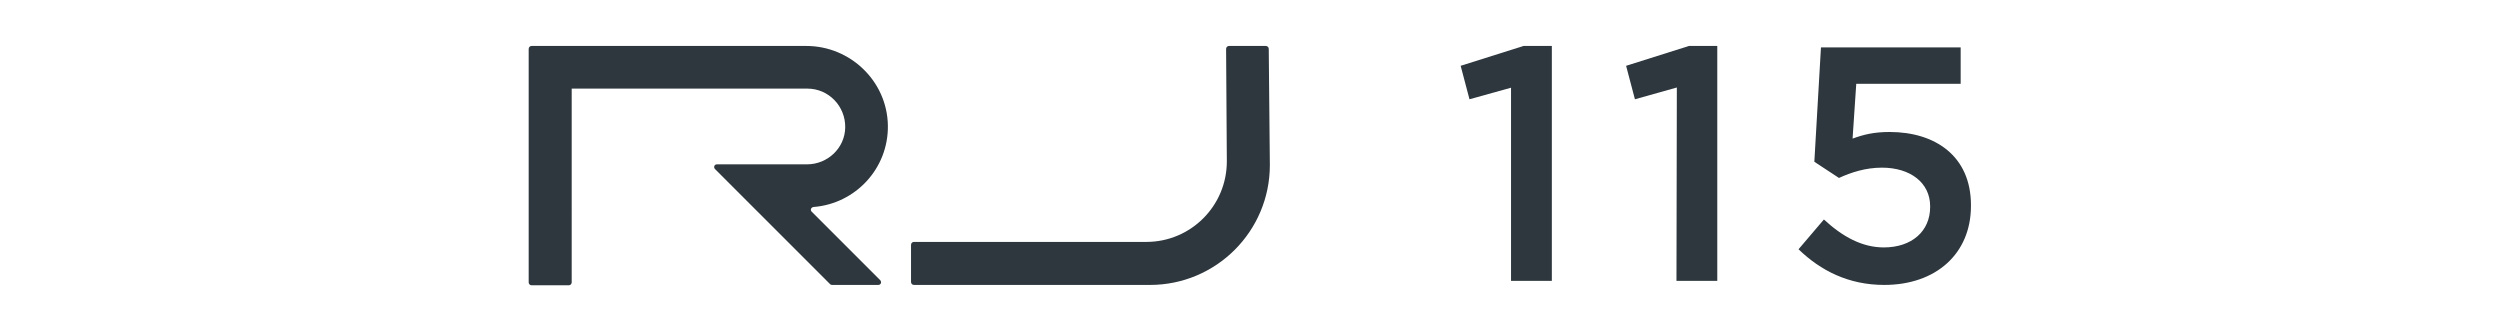
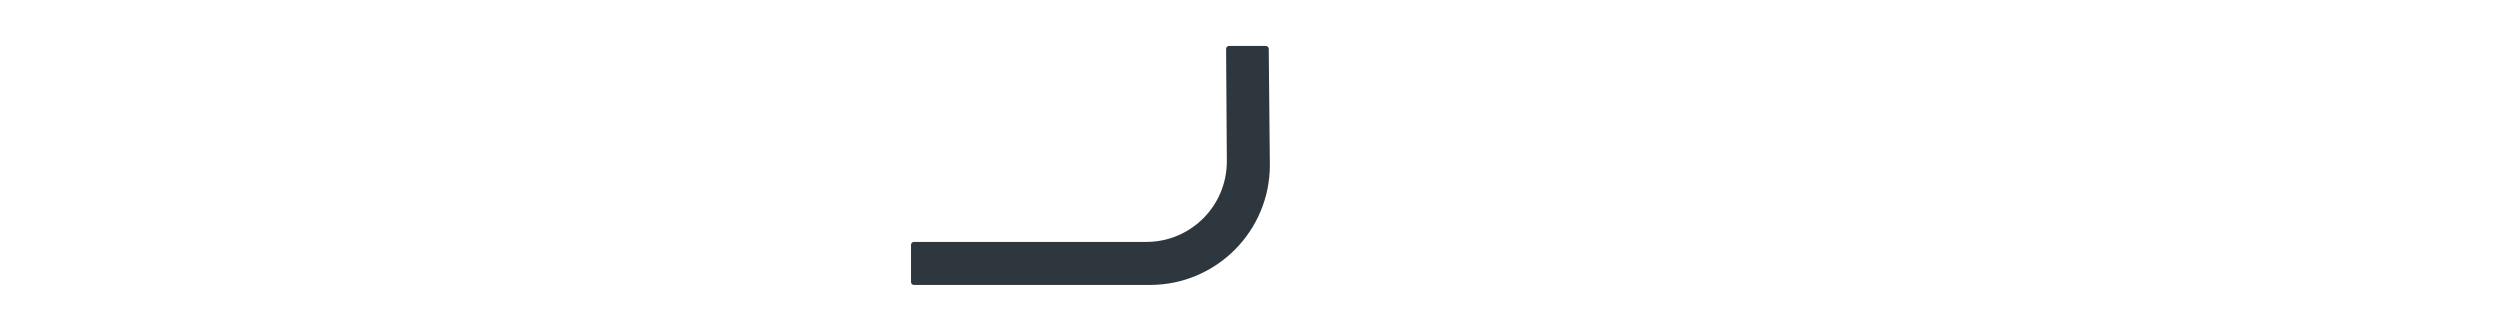
<svg xmlns="http://www.w3.org/2000/svg" version="1.1" id="Livello_1" x="0px" y="0px" viewBox="0 0 680 90" style="enable-background:new 0 0 680 90;" xml:space="preserve">
  <style type="text/css">
	.st0{fill:#2D373D;}
</style>
  <g>
    <g>
      <path class="st0" d="M334.3,12.5c-0.4,0-0.8,0.3-0.8,0.8l0.2,30.6l0,0l0,0c0,12.1-9.8,21.9-21.9,21.9h-63.2    c-0.4,0-0.8,0.3-0.8,0.8v10.1c0,0.4,0.3,0.8,0.8,0.8h64.2c18,0,32.6-14.6,32.6-32.6l0,0l0,0l-0.3-31.6c0-0.4-0.3-0.8-0.8-0.8    C344.3,12.5,334.3,12.5,334.3,12.5z" />
-       <path class="st0" d="M219.5,44.7H195c-0.7,0-1,0.8-0.5,1.3l31.3,31.3c0.1,0.1,0.3,0.2,0.5,0.2h12.6c0.7,0,1-0.8,0.5-1.3    l-18.6-18.6c-0.5-0.5-0.2-1.2,0.5-1.3c11.4-0.9,20.4-10.5,20.2-22.2c-0.2-12-10.2-21.6-22.2-21.6h-74.7c-0.4,0-0.8,0.3-0.8,0.8    v63.5c0,0.4,0.3,0.8,0.8,0.8h10.1c0.4,0,0.8-0.3,0.8-0.8V24.1h64.1c5.8,0,10.4,4.8,10.3,10.6C229.8,40.3,225.1,44.7,219.5,44.7z" />
    </g>
    <g>
-       <path class="st0" d="M411.2,23.8L399.7,27l-2.4-9.1l17.1-5.4h7.7v63.9H411V23.8H411.2z" />
-       <path class="st0" d="M456.1,23.8L444.7,27l-2.4-9.1l17.1-5.4h7.7v63.9H456L456.1,23.8L456.1,23.8z" />
-       <path class="st0" d="M489.2,67.8l6.9-8.1c5.1,4.7,10.4,7.6,16.3,7.6c7.6,0,12.6-4.4,12.6-11v-0.2c0-6.4-5.4-10.5-13.1-10.5    c-4.5,0-8.4,1.3-11.7,2.8l-6.7-4.4l1.8-31.1h38v9.9h-28.4l-1,14.9c3-1.1,5.8-1.8,10.1-1.8c12.3,0,22.1,6.5,22.1,19.9V56    c0,13-9.5,21.5-23.6,21.5C502.8,77.5,495.2,73.6,489.2,67.8z" />
-     </g>
+       </g>
  </g>
</svg>